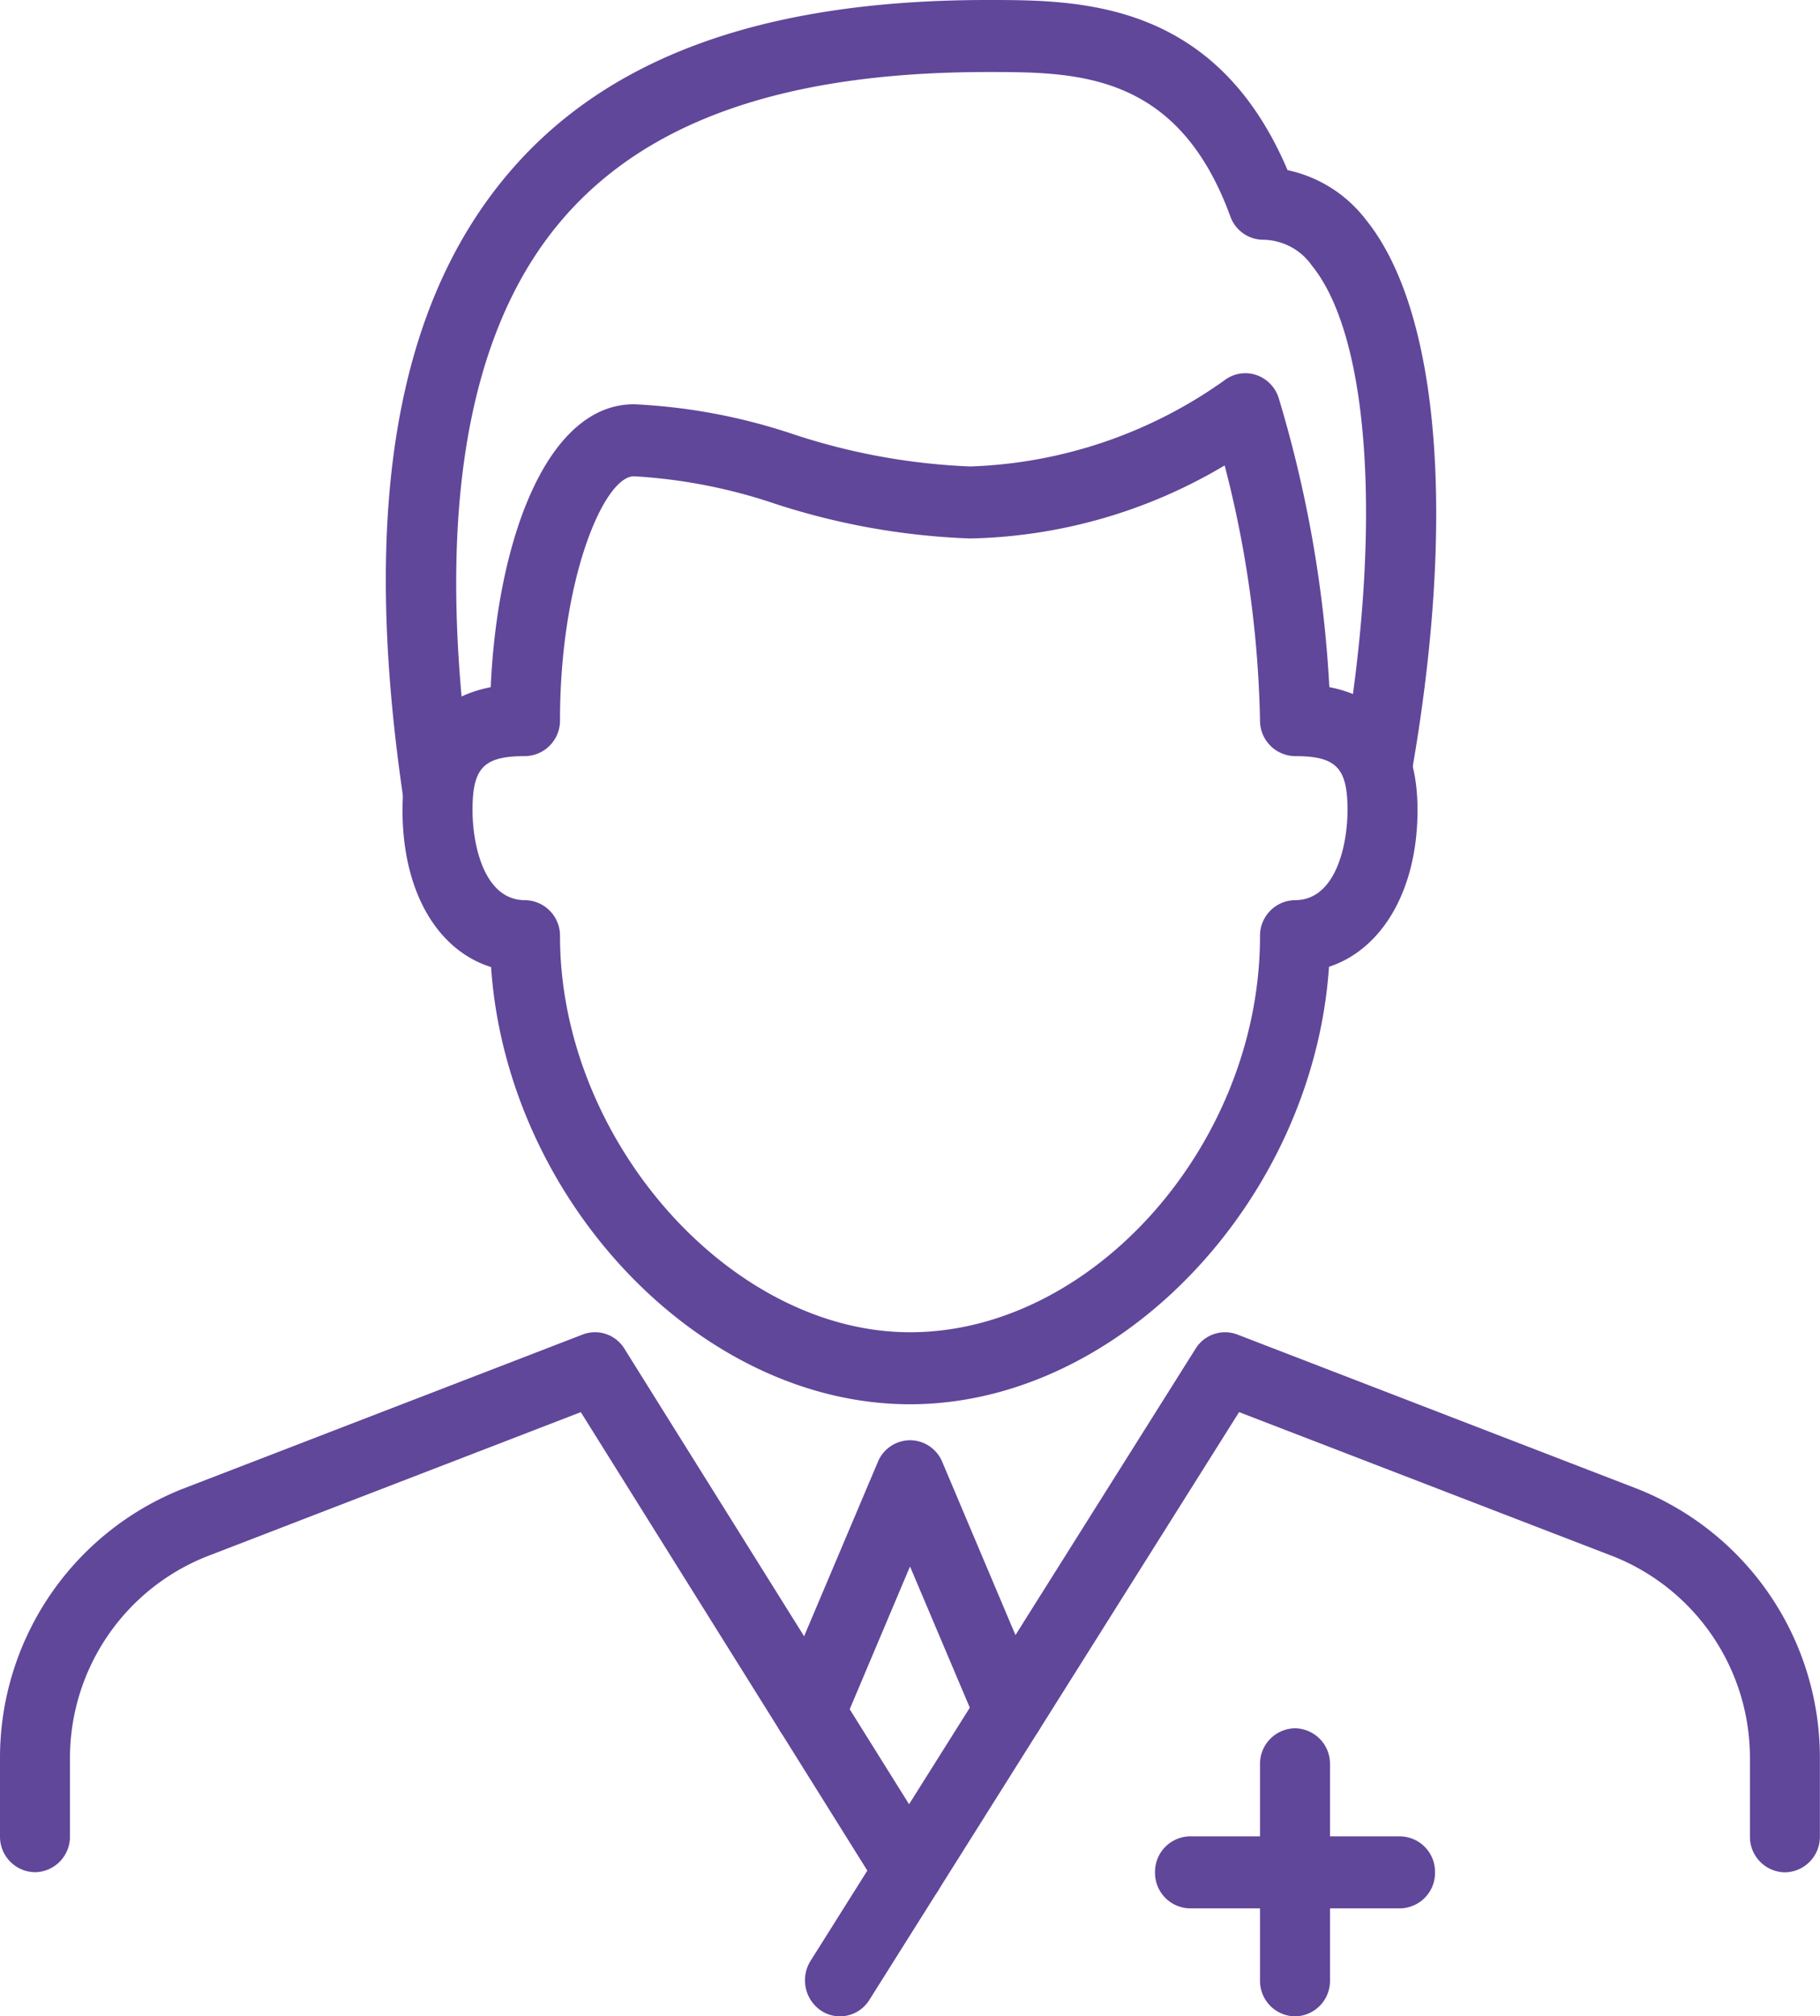
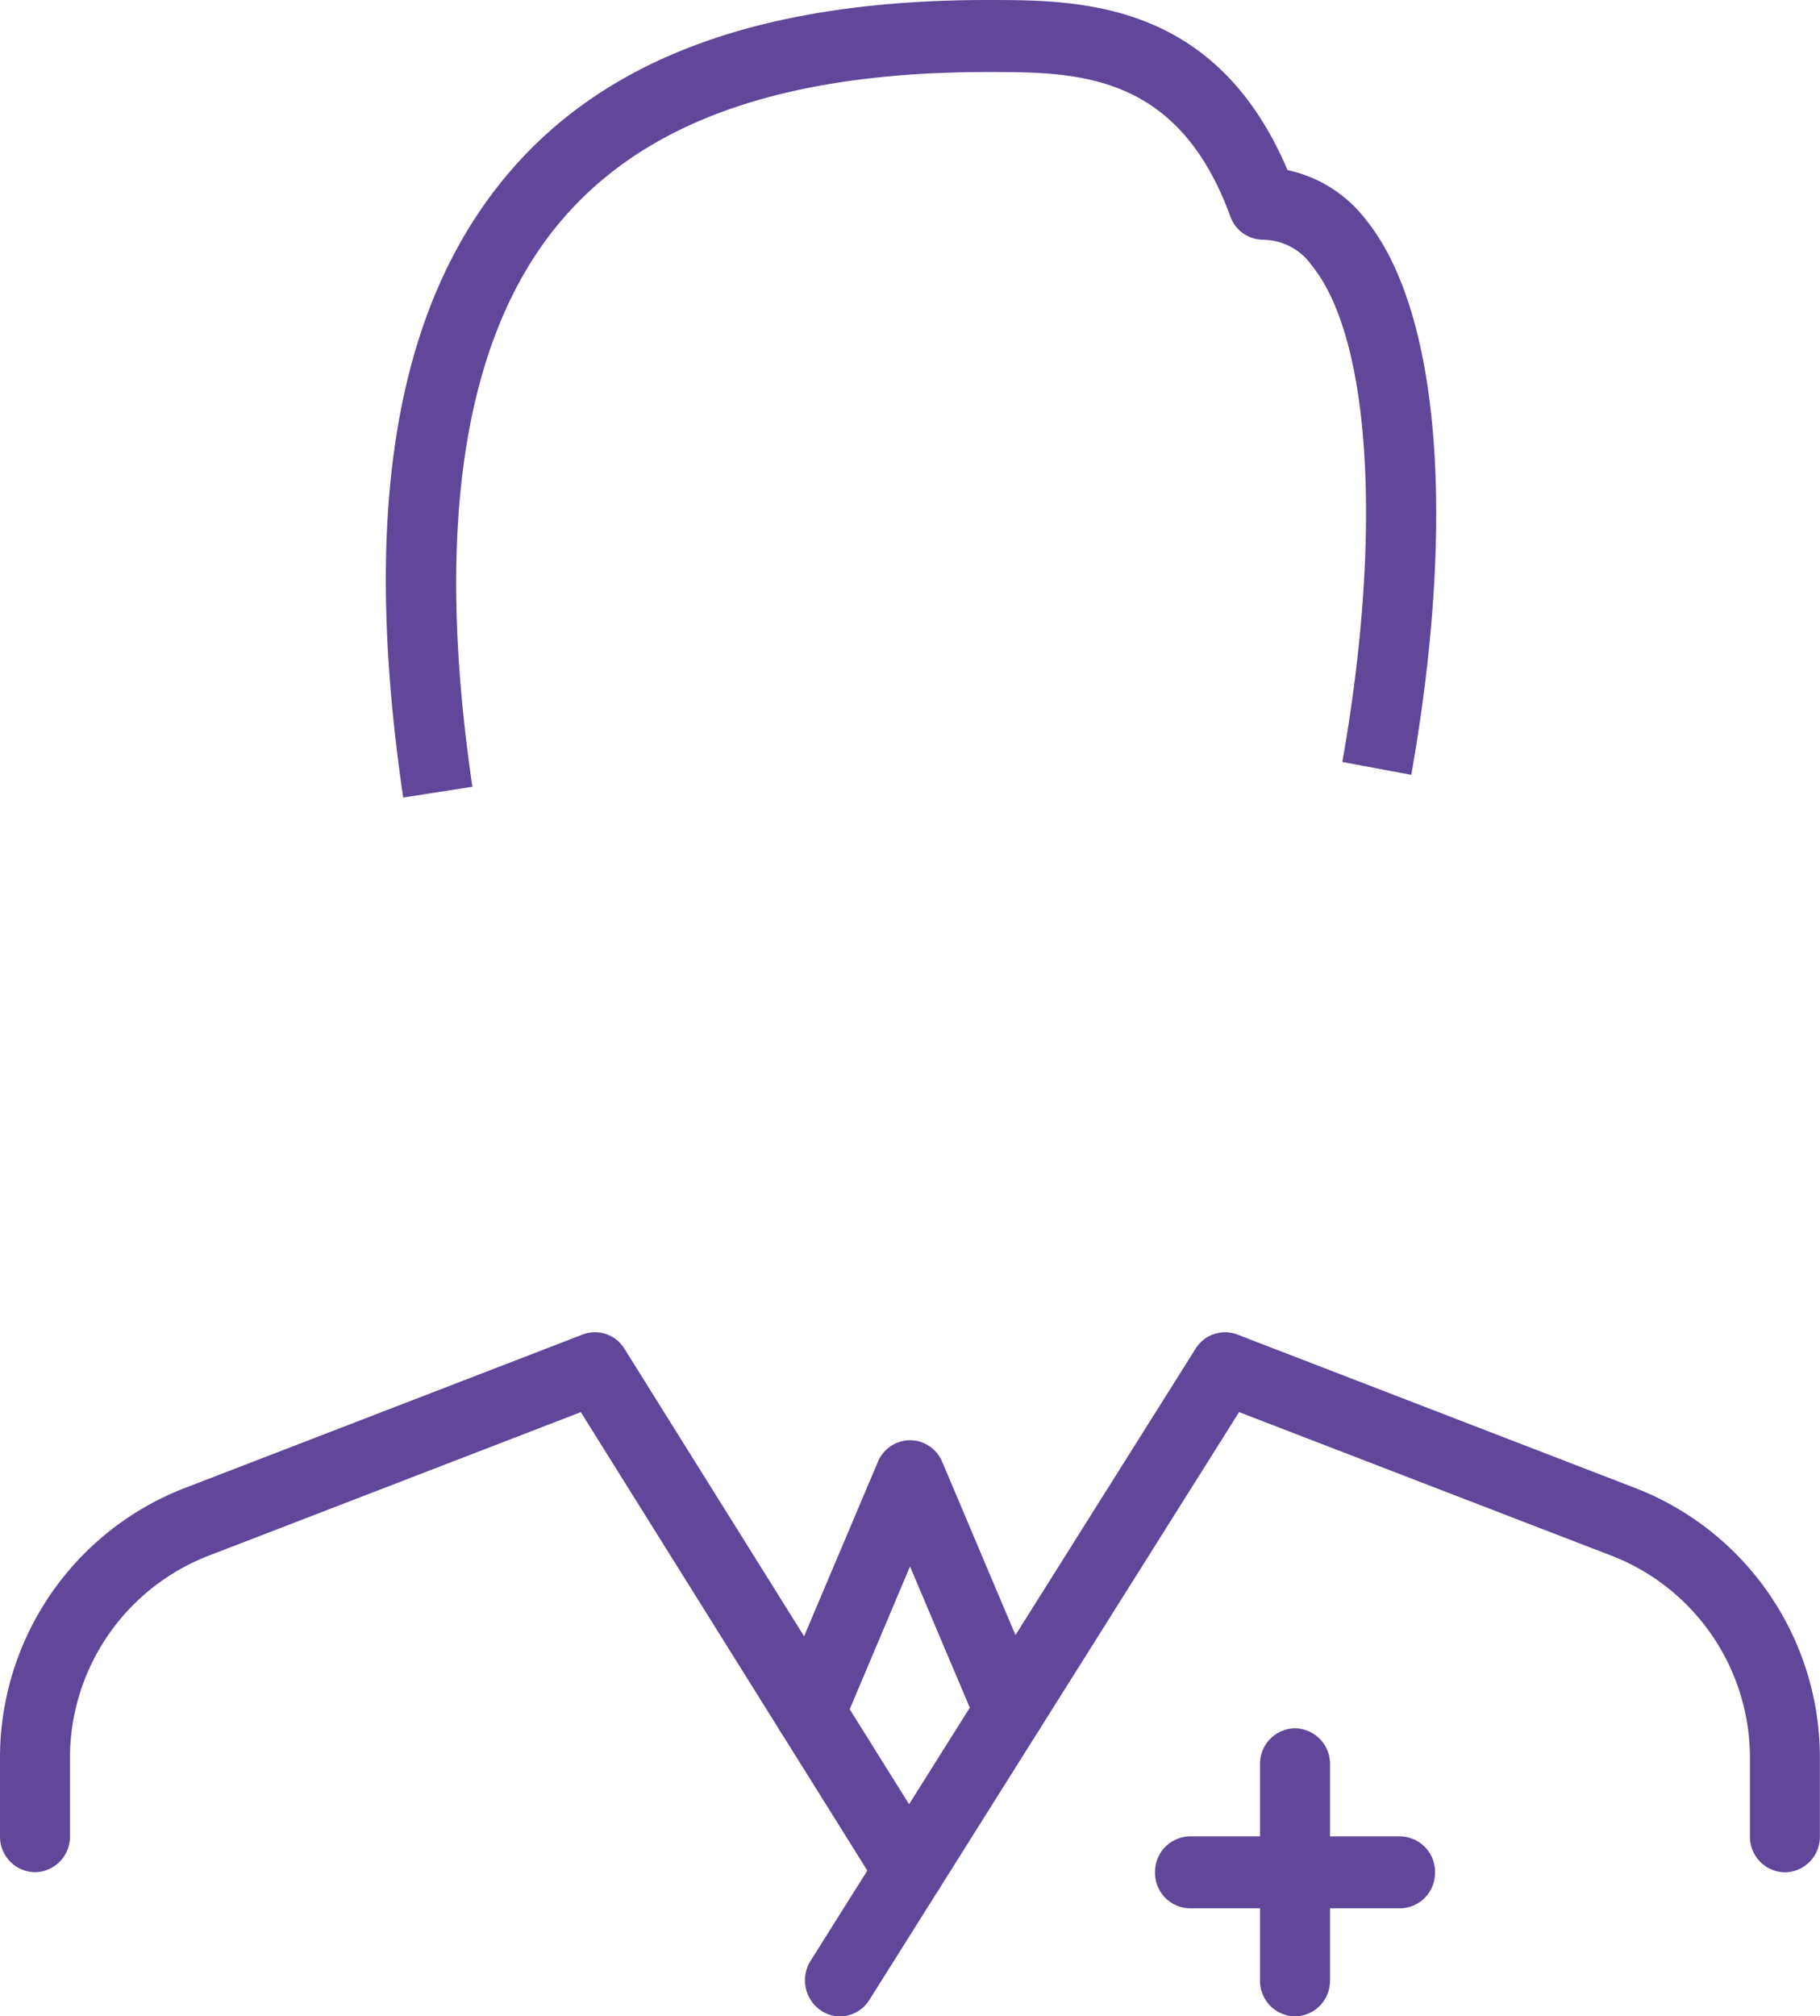
<svg xmlns="http://www.w3.org/2000/svg" id="Doctor_Icon" width="79.201" height="87.707" viewBox="0 0 79.201 87.707">
  <path id="Path_102" data-name="Path 102" d="M0,0A1.482,1.482,0,0,1-.826-.252a1.592,1.592,0,0,1-.451-2.165L15.477-29.043a1.507,1.507,0,0,1,1.815-.616l17.452,6.73a12.58,12.58,0,0,1,7.9,11.732v3.366a1.544,1.544,0,0,1-1.523,1.566A1.544,1.544,0,0,1,39.6-7.831V-11.2A9.434,9.434,0,0,0,33.674-20L17.369-26.283,1.28-.715A1.511,1.511,0,0,1,0,0" transform="translate(36.552 87.707)" fill="#60479a" />
-   <path id="Path_103" data-name="Path 103" d="M0,0C-9.162,0-17.54-8.9-18.231-19.016c-2.356-.743-3.854-3.3-3.854-6.827,0-3.034,1.32-4.858,3.839-5.348.279-6.329,2.409-12.307,6.234-12.307a25.47,25.47,0,0,1,6.923,1.3,28.038,28.038,0,0,0,7.711,1.406,20.216,20.216,0,0,0,11.056-3.743,1.493,1.493,0,0,1,1.373-.241,1.544,1.544,0,0,1,.991,1,53.4,53.4,0,0,1,2.206,12.582c2.518.491,3.837,2.315,3.837,5.348,0,3.462-1.526,6.053-3.852,6.817C17.546-8.908,9.164,0,0,0M-12.012-40.365c-1.3,0-3.219,4.454-3.219,10.607a1.545,1.545,0,0,1-1.523,1.566c-1.794,0-2.285.5-2.285,2.349,0,1.455.481,3.916,2.285,3.916a1.545,1.545,0,0,1,1.523,1.566c0,8.856,7.4,17.229,15.231,17.229,7.971,0,15.231-8.212,15.231-17.229a1.545,1.545,0,0,1,1.523-1.566c1.8,0,2.285-2.461,2.285-3.916,0-1.844-.491-2.349-2.285-2.349a1.545,1.545,0,0,1-1.523-1.566,47.475,47.475,0,0,0-1.539-11.079A22.492,22.492,0,0,1,2.622-37.66,30.792,30.792,0,0,1-5.9-39.179a23.359,23.359,0,0,0-6.114-1.186" transform="translate(39.601 61.082)" fill="#60479a" />
  <path id="Path_104" data-name="Path 104" d="M0,0C-1.824-12.406-.355-21.253,4.491-27.047c4.3-5.143,11.151-7.644,20.937-7.644,3.977,0,9.909,0,13.056,7.4a5.819,5.819,0,0,1,3.4,2.144c3.213,3.958,3.955,12.989,1.985,24.16l-3-.56c1.758-9.96,1.237-18.436-1.326-21.592a2.625,2.625,0,0,0-2.122-1.123,1.527,1.527,0,0,1-1.427-1.016C33.7-31.558,29.3-31.558,25.428-31.558,16.583-31.558,10.489-29.415,6.8-25,2.626-20.014,1.351-11.759,3.012-.468Z" transform="translate(17.546 34.691)" fill="#60479a" />
  <path id="Path_105" data-name="Path 105" d="M0,0H-9.139a1.544,1.544,0,0,1-1.523-1.566A1.544,1.544,0,0,1-9.139-3.132H0A1.544,1.544,0,0,1,1.523-1.566,1.544,1.544,0,0,1,0,0" transform="translate(60.925 83.009)" fill="#60479a" />
  <path id="Path_106" data-name="Path 106" d="M0,0A1.544,1.544,0,0,1-1.523-1.566v-9.4A1.545,1.545,0,0,1,0-12.53a1.545,1.545,0,0,1,1.523,1.566v9.4A1.544,1.544,0,0,1,0,0" transform="translate(56.355 87.707)" fill="#60479a" />
  <path id="Path_107" data-name="Path 107" d="M0,0A1.476,1.476,0,0,1-.607-.131,1.584,1.584,0,0,1-1.4-2.192L2.95-12.468a1.523,1.523,0,0,1,1.4-.941,1.524,1.524,0,0,1,1.4.94L10.069-2.257A1.585,1.585,0,0,1,9.281-.195a1.506,1.506,0,0,1-2.005-.811L4.348-7.918,1.4-.942A1.524,1.524,0,0,1,0,0" transform="translate(35.253 76.056)" fill="#60479a" />
  <path id="Path_108" data-name="Path 108" d="M0,0A1.513,1.513,0,0,1-1.283-.72l-13-20.792-16.3,6.286a9.436,9.436,0,0,0-5.93,8.8v3.366A1.545,1.545,0,0,1-38.035-1.5a1.545,1.545,0,0,1-1.523-1.566V-6.427a12.582,12.582,0,0,1,7.906-11.732l17.452-6.73a1.5,1.5,0,0,1,1.816.62L1.28-2.413A1.593,1.593,0,0,1,.822-.249,1.481,1.481,0,0,1,0,0" transform="translate(39.558 82.937)" fill="#60479a" />
</svg>